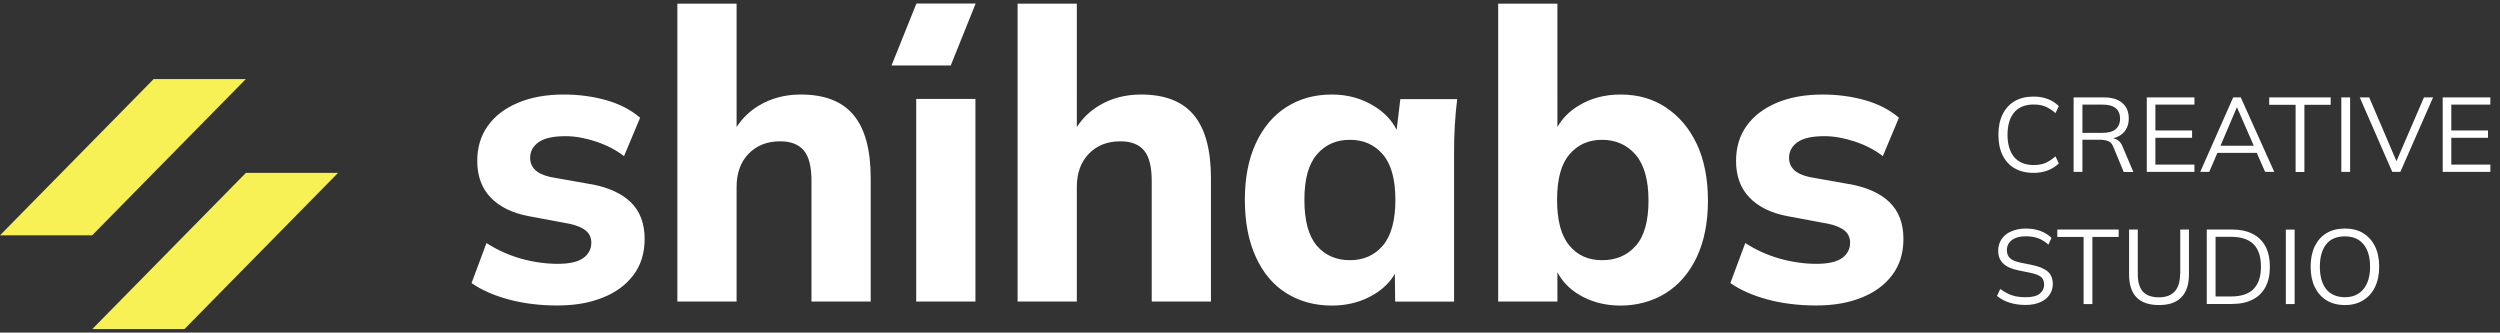
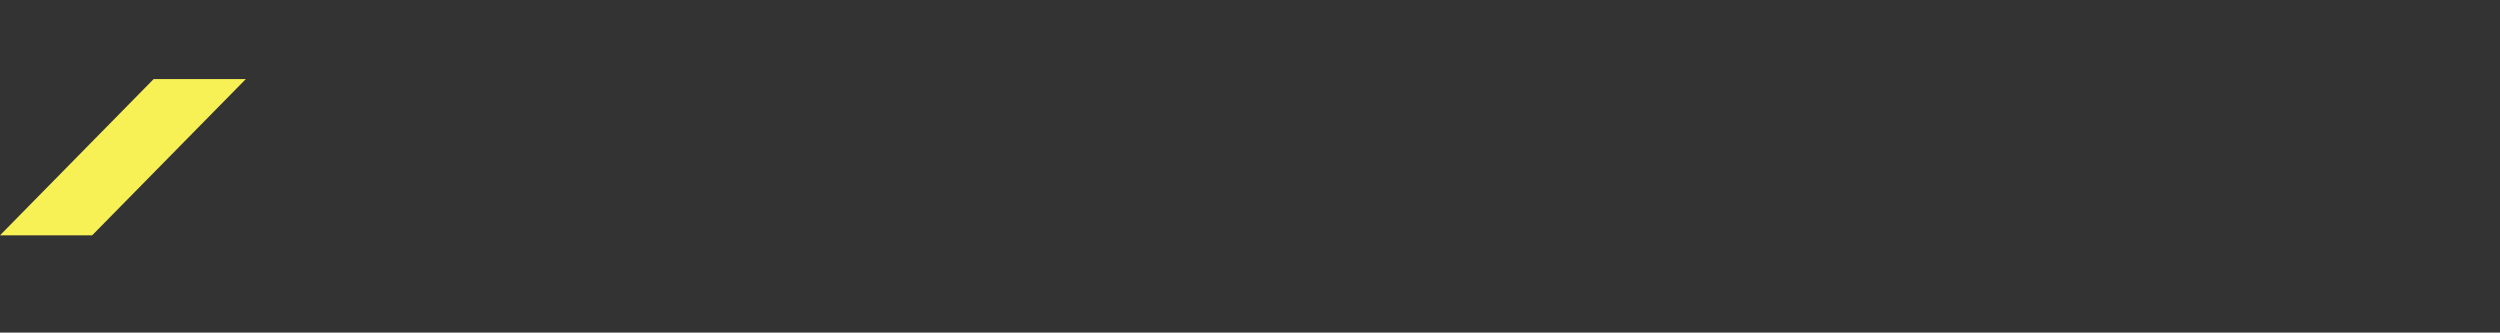
<svg xmlns="http://www.w3.org/2000/svg" id="Layer_1" viewBox="0 0 233 31">
  <rect x="0" y="0" width="233" height="31" fill="#333333" stroke="none" />
  <defs>
    <style>.cls-1{fill:#f8f155;}.cls-1,.cls-2{fill-rule:evenodd;}.cls-2{fill:#fff;}</style>
  </defs>
-   <path class="cls-2" d="m172.41,17.17l-3.77-.67c-.66-.15-1.14-.37-1.44-.67-.31-.3-.46-.67-.46-1.12,0-.6.26-1.08.79-1.46.52-.37,1.36-.56,2.51-.56.88,0,1.82.17,2.83.5,1.01.34,1.88.79,2.61,1.36l1.5-3.58c-.88-.75-1.94-1.29-3.18-1.64-1.24-.35-2.56-.52-3.95-.52-1.63,0-3.06.26-4.28.78-1.22.52-2.15,1.24-2.8,2.16-.65.92-.97,2-.97,3.25,0,1.39.41,2.53,1.24,3.4.83.87,2.02,1.46,3.58,1.75l3.8.71c.68.15,1.19.37,1.52.65.33.29.49.65.49,1.1,0,.6-.25,1.08-.75,1.44-.5.36-1.3.54-2.4.54s-2.3-.17-3.46-.5c-1.16-.34-2.21-.82-3.16-1.44l-1.39,3.73c.93.65,2.08,1.16,3.46,1.53,1.38.37,2.88.56,4.52.56s3.02-.24,4.24-.73c1.22-.48,2.18-1.19,2.87-2.11.69-.92,1.04-2.04,1.04-3.36,0-1.44-.43-2.58-1.28-3.41-.85-.83-2.1-1.4-3.73-1.7Zm-117.33,0l-3.77-.67c-.66-.15-1.14-.37-1.44-.67-.31-.3-.46-.67-.46-1.12,0-.6.26-1.08.79-1.46.52-.37,1.36-.56,2.51-.56.88,0,1.82.17,2.83.5,1.01.34,1.88.79,2.62,1.36l1.5-3.58c-.88-.75-1.94-1.29-3.18-1.64-1.24-.35-2.56-.52-3.95-.52-1.63,0-3.06.26-4.28.78-1.22.52-2.15,1.24-2.8,2.16-.65.92-.97,2-.97,3.25,0,1.39.41,2.53,1.24,3.4.83.87,2.02,1.46,3.58,1.75l3.8.71c.68.15,1.19.37,1.52.65.33.29.49.65.49,1.1,0,.6-.25,1.08-.75,1.44-.5.36-1.3.54-2.4.54s-2.3-.17-3.46-.5c-1.16-.34-2.21-.82-3.16-1.44l-1.39,3.73c.93.65,2.08,1.16,3.46,1.53,1.38.37,2.88.56,4.52.56s3.02-.24,4.24-.73c1.22-.48,2.18-1.19,2.87-2.11.69-.92,1.04-2.04,1.04-3.36,0-1.44-.43-2.58-1.28-3.41-.85-.83-2.1-1.4-3.73-1.7Zm75.07-5.11c-.44-.85-1.11-1.56-2.02-2.13-1.18-.75-2.52-1.12-4-1.12-1.61,0-3.02.39-4.24,1.17-1.22.78-2.17,1.91-2.85,3.38-.68,1.47-1.02,3.22-1.02,5.26s.33,3.81,1.01,5.3c.67,1.49,1.62,2.63,2.85,3.4,1.23.77,2.65,1.16,4.26,1.16,1.46,0,2.78-.35,3.95-1.06.84-.51,1.47-1.14,1.91-1.9l.03,2.59h5.49v-13.99c0-.82.02-1.64.07-2.46.05-.82.12-1.63.22-2.42h-5.3l-.34,2.84Zm-1.27,10.83c-.78.91-1.8,1.36-3.07,1.36s-2.32-.45-3.09-1.36c-.77-.91-1.15-2.33-1.15-4.27s.39-3.33,1.17-4.23c.78-.91,1.8-1.36,3.07-1.36s2.29.45,3.07,1.36c.78.91,1.17,2.32,1.17,4.23s-.39,3.36-1.17,4.27Zm-22.53-14.08c-1.46,0-2.77.34-3.91,1.03-.85.51-1.54,1.17-2.08,2V.34h-5.52v27.76h5.52v-10.67c0-1.29.37-2.33,1.12-3.1.74-.77,1.72-1.16,2.94-1.16,1,0,1.74.29,2.21.86.48.57.71,1.52.71,2.84v11.23h5.52v-11.49c0-2.64-.53-4.6-1.59-5.88-1.06-1.28-2.7-1.92-4.92-1.92Zm-31.71,0c-1.46,0-2.77.34-3.91,1.03-.85.51-1.54,1.17-2.08,2V.34h-5.52v27.76h5.52v-10.67c0-1.29.37-2.33,1.12-3.1.74-.77,1.72-1.16,2.94-1.16,1,0,1.74.29,2.21.86.48.57.71,1.52.71,2.84v11.23h5.52v-11.49c0-2.64-.53-4.6-1.59-5.88-1.06-1.28-2.7-1.92-4.92-1.92Zm80.64,1.21c-1.22-.81-2.63-1.21-4.24-1.21-1.49,0-2.8.35-3.95,1.06-.85.52-1.49,1.18-1.94,1.97V.34h-5.52v27.76h5.52v-2.73c.42.81,1.05,1.48,1.88,2.01,1.16.73,2.49,1.1,4,1.1s2.99-.39,4.22-1.16c1.23-.77,2.19-1.89,2.89-3.36.69-1.47,1.04-3.22,1.04-5.26s-.35-3.82-1.04-5.28c-.69-1.46-1.65-2.59-2.87-3.4Zm-2.83,12.89c-.79.9-1.84,1.34-3.13,1.34s-2.29-.45-3.05-1.36c-.77-.91-1.15-2.33-1.15-4.27s.38-3.33,1.15-4.23c.77-.91,1.79-1.36,3.05-1.36s2.33.47,3.13,1.4c.79.93,1.19,2.36,1.19,4.27s-.4,3.32-1.19,4.22Zm67.8-1.18c-.48-.29-1.05-.43-1.7-.43s-1.25.14-1.72.43c-.48.29-.84.7-1.1,1.23-.25.53-.38,1.16-.38,1.9s.13,1.36.38,1.89c.26.53.62.94,1.1,1.24.47.29,1.05.44,1.72.44s1.22-.15,1.69-.44c.48-.29.85-.7,1.11-1.24.26-.53.39-1.17.39-1.9s-.13-1.36-.39-1.89c-.26-.53-.63-.94-1.11-1.23Zm.02,5.22c-.41.5-.99.75-1.72.75s-1.35-.25-1.75-.75c-.39-.5-.59-1.2-.59-2.09s.2-1.6.59-2.09c.39-.5.98-.74,1.75-.74s1.32.25,1.73.74c.41.5.61,1.19.61,2.09s-.21,1.59-.62,2.09Zm-22.43-13.26c-.12-.31-.29-.53-.51-.66-.12-.07-.25-.12-.38-.15.15-.04.29-.08.42-.14.33-.15.58-.37.76-.66.18-.29.27-.63.27-1.04,0-.62-.2-1.1-.6-1.44-.4-.35-.97-.52-1.7-.52h-2.84v6.94h.82v-3h1.56c.34,0,.61.04.84.13.22.09.39.28.5.58l.95,2.3h.9l-.99-2.33Zm-1.86-1.31h-1.9v-2.63h1.9c.53,0,.93.11,1.2.33.27.22.41.55.41.98s-.14.75-.41.98c-.27.23-.67.34-1.2.34Zm21.23-3.3h-5.72v.69h2.46v6.26h.82v-6.26h2.45v-.69Zm14.89.67v-.67h-4.44v6.94h4.44v-.68h-3.64v-2.5h3.42v-.68h-3.42v-2.41h3.64Zm-13.07-.67h-.82v6.94h.82v-6.94Zm-31.27,6.6c.49.29,1.08.43,1.78.43.49,0,.93-.08,1.32-.23.39-.15.73-.37,1.02-.65l-.31-.66c-.32.28-.63.49-.94.62-.31.13-.67.19-1.09.19-.8,0-1.4-.25-1.82-.74-.41-.5-.62-1.19-.62-2.08s.21-1.59.62-2.08c.41-.49,1.02-.74,1.82-.74.41,0,.78.06,1.09.19.31.13.62.33.94.61l.31-.65c-.29-.29-.63-.51-1.02-.66-.39-.15-.83-.23-1.32-.23-.7,0-1.29.14-1.78.43-.49.29-.86.7-1.12,1.23-.26.53-.39,1.16-.39,1.9s.13,1.37.39,1.9c.26.53.63.94,1.12,1.23Zm25.28,12.66h.82v-6.94h-.82v6.94Zm10.31-13.32l-2.54-5.94h-.88l3.03,6.94h.75l3.05-6.94h-.85l-2.56,5.94Zm-31.62,7.06h2.46v6.26h.82v-6.26h2.45v-.69h-5.72v.69Zm-2.36,2.61l-1.05-.21c-.45-.09-.78-.23-.98-.41-.2-.18-.3-.43-.3-.75,0-.4.16-.72.47-.95.31-.23.74-.35,1.28-.35.43,0,.81.06,1.15.18.34.12.66.32.97.6l.29-.63c-.29-.28-.64-.5-1.05-.65-.41-.15-.86-.22-1.35-.22s-.96.09-1.35.26c-.39.17-.69.41-.9.72-.21.31-.32.67-.32,1.08,0,.51.16.91.47,1.2.31.3.79.51,1.43.64l1.04.21c.49.1.84.23,1.04.39.2.16.3.4.3.71,0,.36-.14.65-.42.87-.28.22-.72.32-1.3.32-.34,0-.64-.03-.91-.08-.27-.06-.52-.14-.76-.26-.23-.12-.47-.26-.7-.43l-.3.65c.33.27.71.48,1.15.62.44.14.94.22,1.5.22.53,0,.98-.08,1.36-.25.38-.16.68-.39.88-.69.21-.3.31-.63.31-1.01,0-.5-.16-.89-.47-1.16-.32-.28-.81-.48-1.48-.62Zm10.71-8.67h4.44v-.68h-3.64v-2.5h3.42v-.68h-3.42v-2.41h3.64v-.67h-4.44v6.94Zm3.1,9.53c0,.72-.17,1.25-.5,1.62-.34.36-.83.54-1.47.54-.68,0-1.18-.18-1.5-.54-.32-.36-.47-.9-.47-1.62v-4.16h-.81v4.2c0,.93.23,1.64.69,2.12.46.48,1.16.72,2.1.72s1.61-.24,2.08-.72c.47-.48.71-1.19.71-2.12v-4.2h-.81v4.16Zm6.75-3.76c-.53-.27-1.18-.4-1.95-.4h-2.31v6.94h2.31c.77,0,1.42-.13,1.95-.4.53-.27.94-.66,1.21-1.18.28-.52.41-1.15.41-1.89s-.14-1.38-.41-1.9c-.28-.51-.68-.91-1.21-1.17Zm.1,5.15c-.46.46-1.16.69-2.11.69h-1.43v-5.56h1.43c.95,0,1.65.23,2.11.69.46.46.69,1.16.69,2.09s-.23,1.62-.69,2.08Zm-1.9-17.86l-3.07,6.94h.84l.76-1.77h3.67l.78,1.77h.85l-3.12-6.94h-.71Zm-1.18,4.5l1.52-3.57h.02l1.56,3.57h-3.1Zm-121.56,14.52h5.52V9.22h-5.52v18.88ZM90.93.33h-5.52l-2.32,5.77h5.52l2.32-5.77Z" />
  <path class="cls-1" d="m14.32,7.37h8.59l-14.32,14.56H0L14.32,7.37Z" />
-   <path class="cls-1" d="m22.92,16.11h8.59l-14.32,14.56h-8.59l14.32-14.56Z" />
</svg>